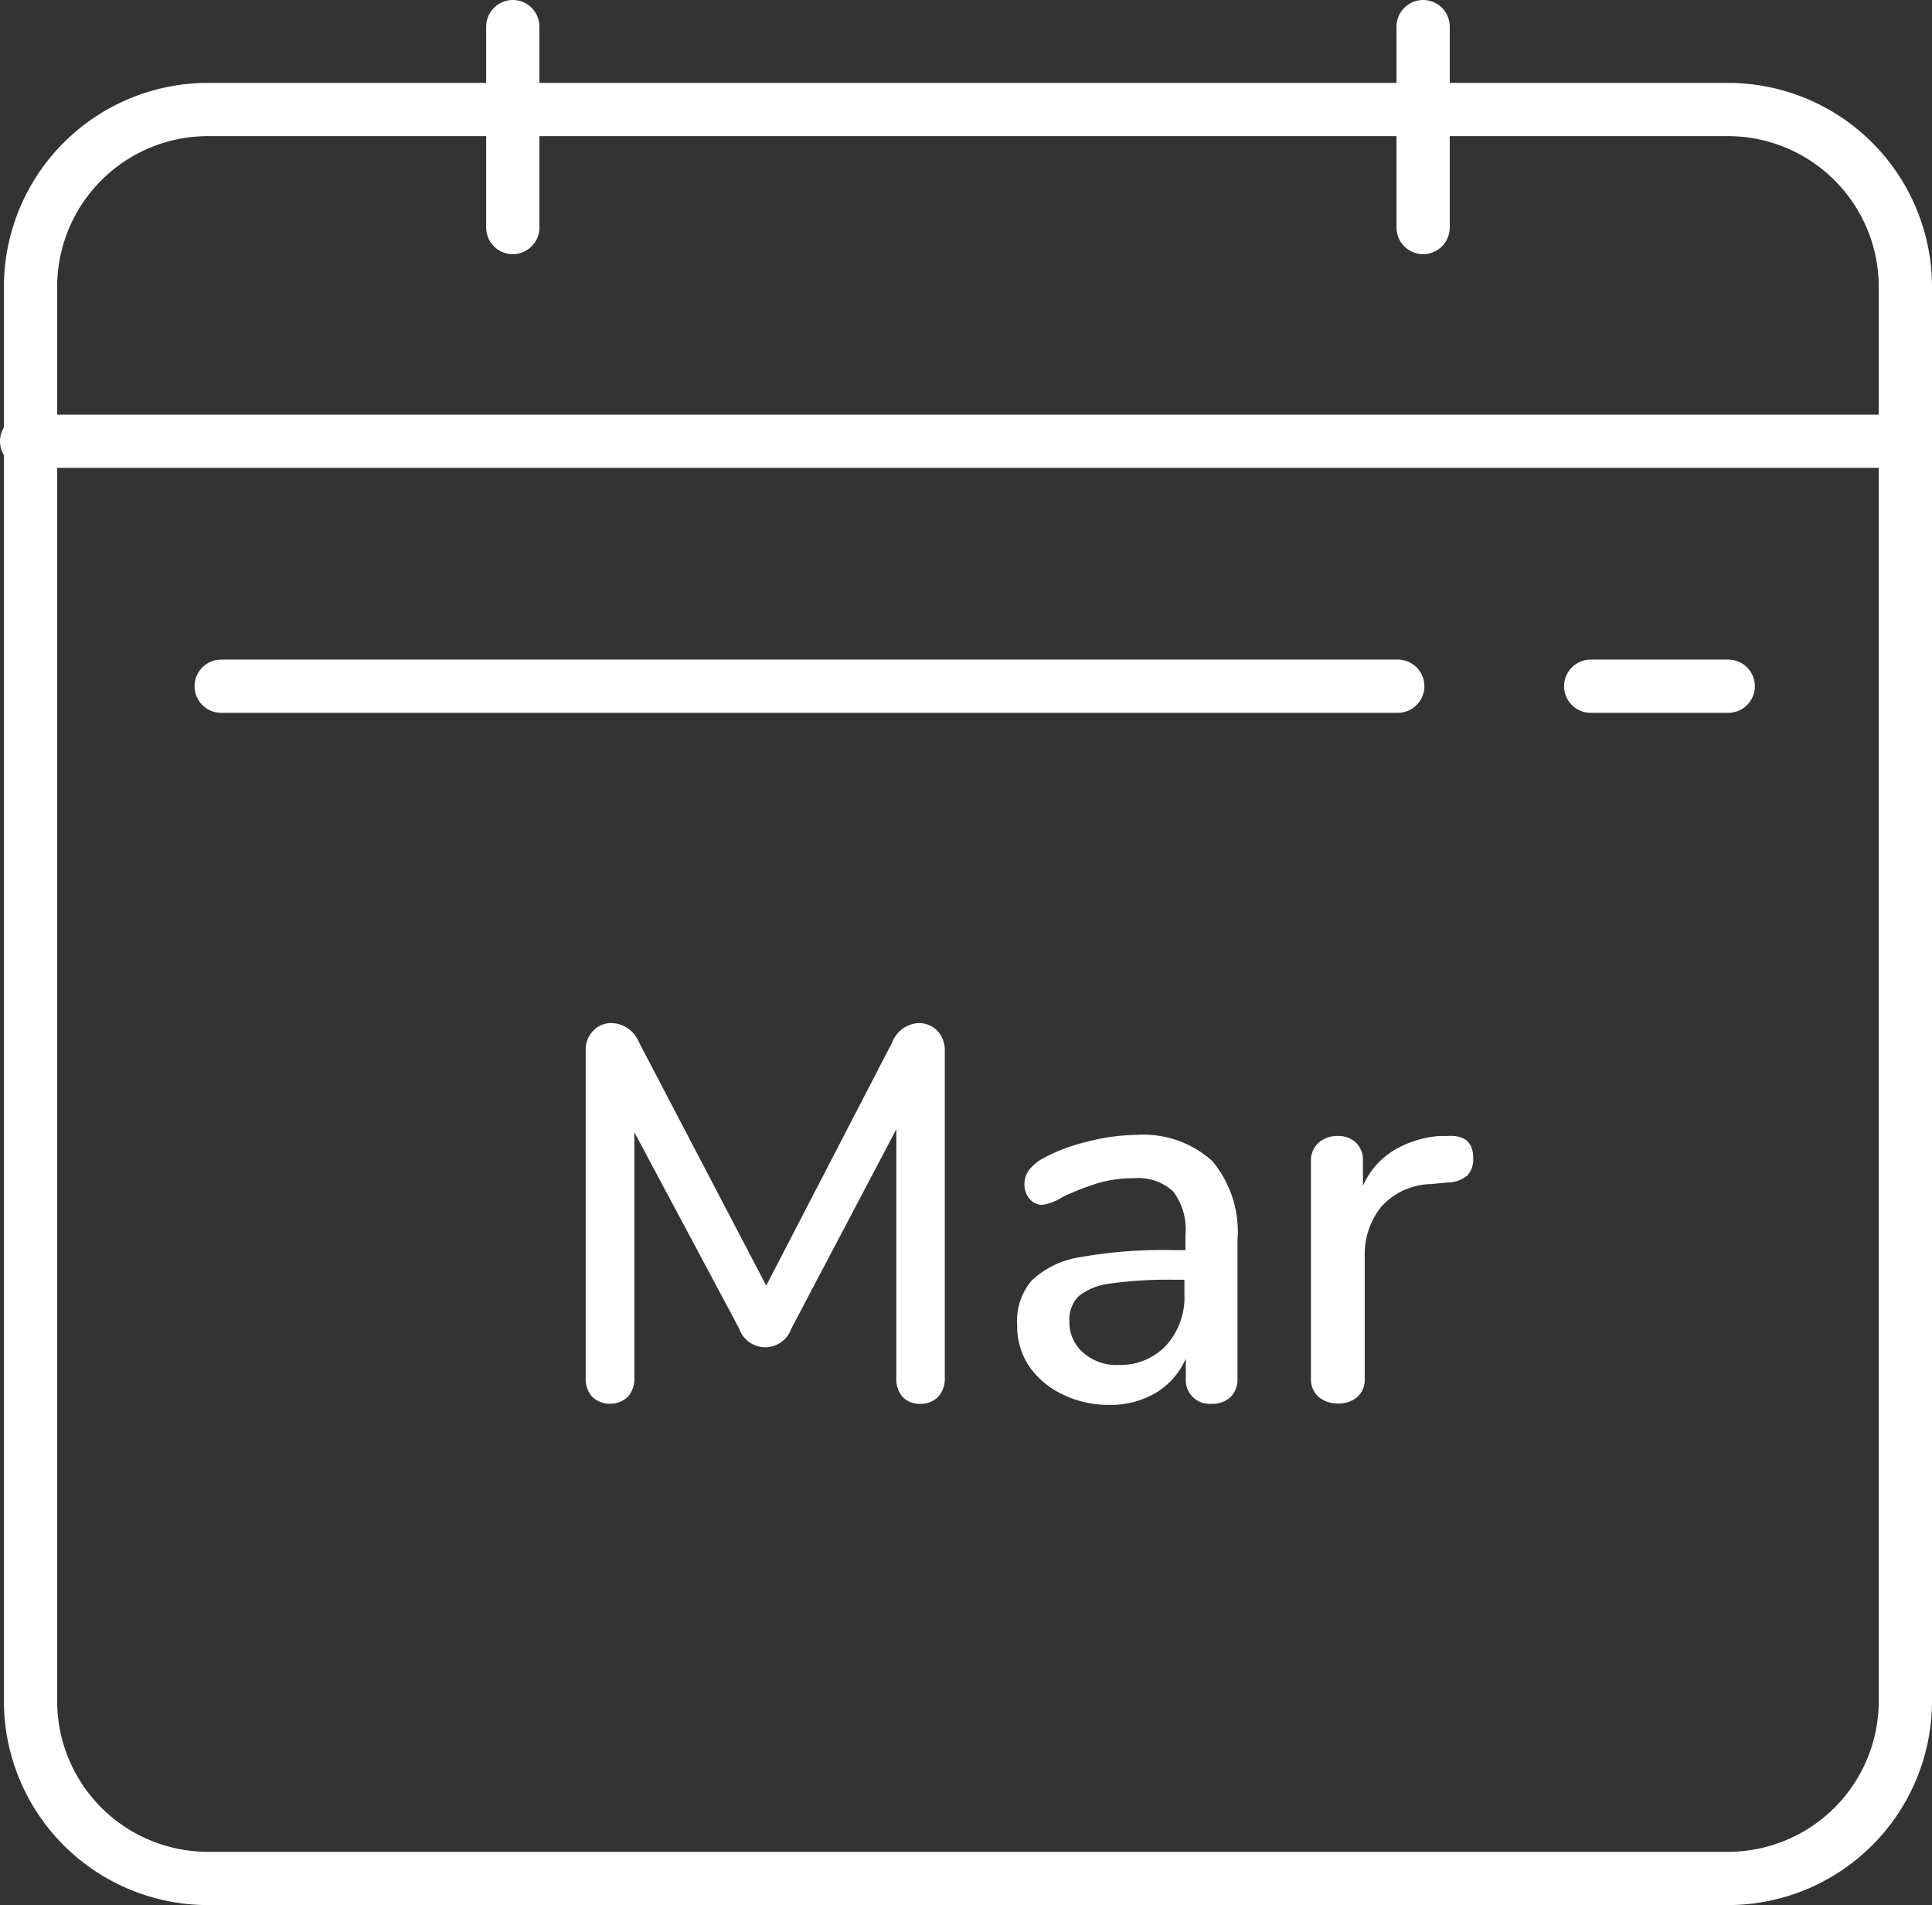
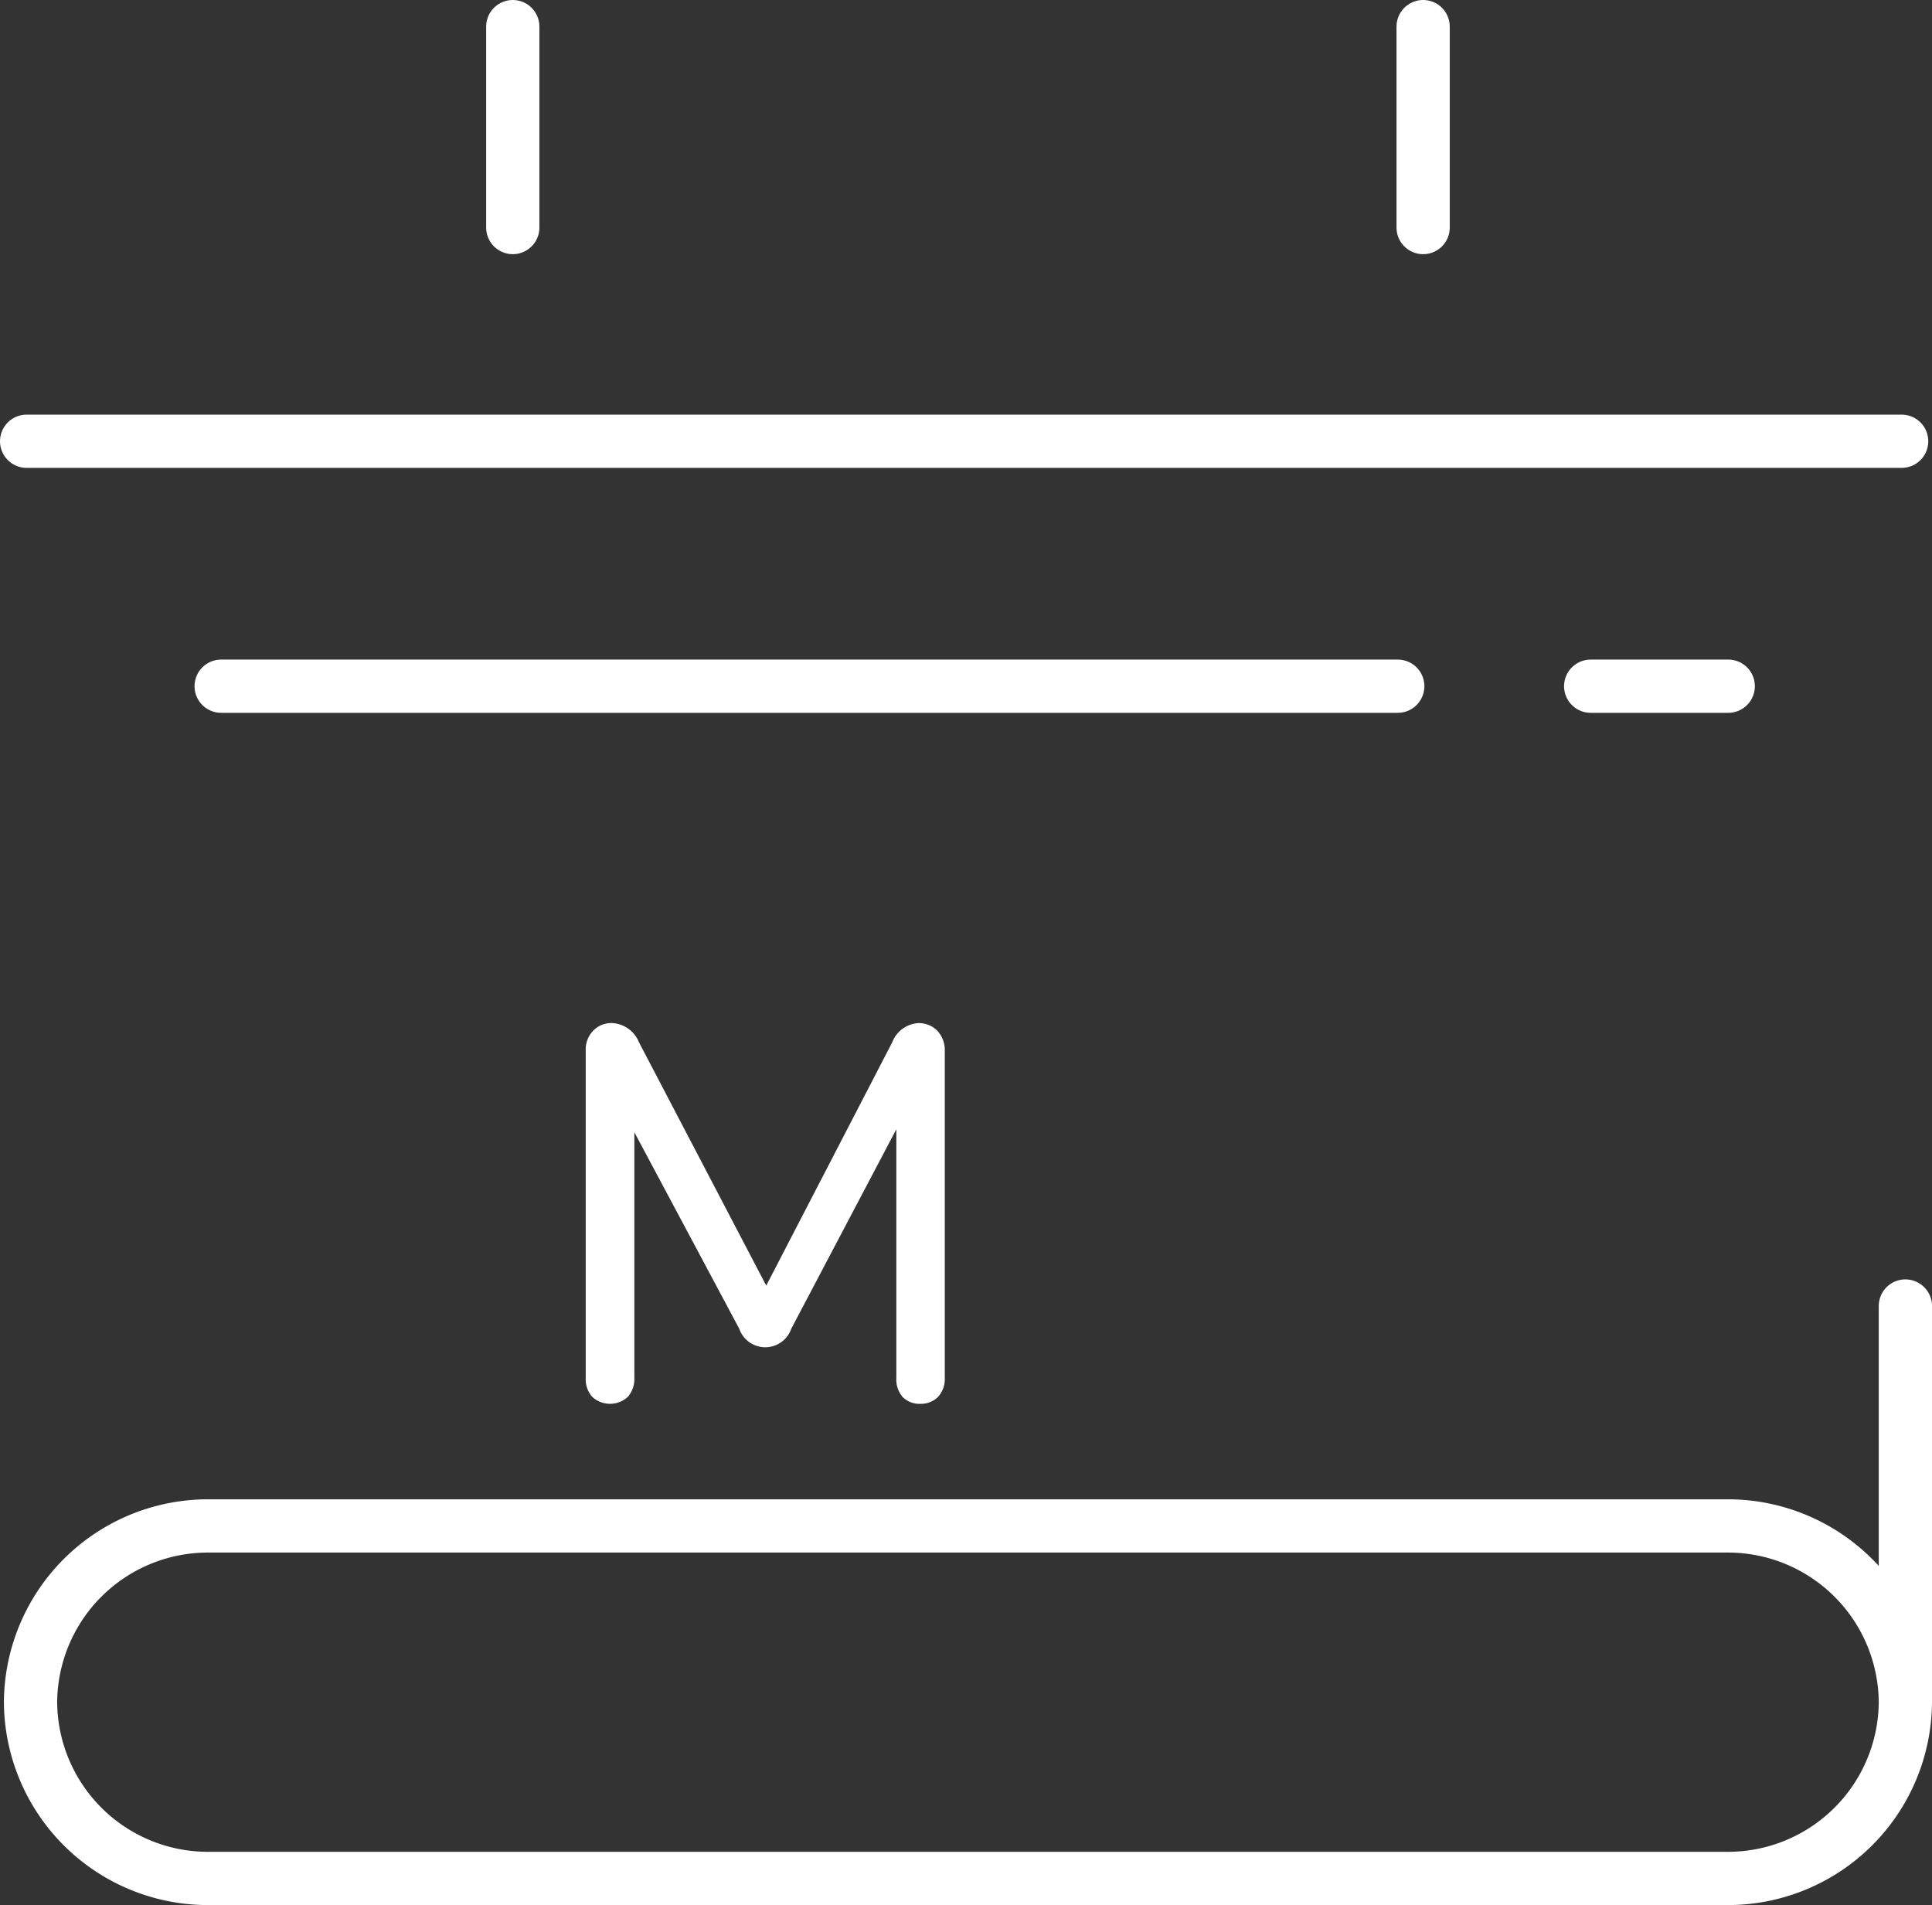
<svg xmlns="http://www.w3.org/2000/svg" viewBox="0 0 108.85 107.33">
  <rect x="0" y="0" width="108.85" height="107.33" fill="#333333" stroke="none" />
  <defs>
    <style>.cls-1{fill:none;stroke:#fff;stroke-linecap:round;stroke-linejoin:round;stroke-width:3px;}.cls-2{fill:#fff;}</style>
  </defs>
  <g id="Ebene_2" data-name="Ebene 2">
    <g id="Ebene_1-2" data-name="Ebene 1">
-       <path class="cls-1" d="M107.35,73.58V95.9a10,10,0,0,1-9.92,9.93H11.65A10,10,0,0,1,1.72,95.9V16.1a10,10,0,0,1,9.92-9.93H97.43a10,10,0,0,1,9.92,9.93V73.58Z" />
+       <path class="cls-1" d="M107.35,73.58V95.9a10,10,0,0,1-9.92,9.93H11.65A10,10,0,0,1,1.72,95.9a10,10,0,0,1,9.92-9.93H97.43a10,10,0,0,1,9.92,9.93V73.58Z" />
      <line class="cls-1" x1="107.14" y1="24.86" x2="1.5" y2="24.86" />
      <line class="cls-1" x1="80.18" y1="1.5" x2="80.18" y2="12.82" />
      <line class="cls-1" x1="28.89" y1="1.5" x2="28.89" y2="12.82" />
      <line class="cls-1" x1="89.62" y1="38.66" x2="97.37" y2="38.66" />
      <line class="cls-1" x1="12.46" y1="38.66" x2="78.75" y2="38.66" />
      <path class="cls-2" d="M52.81,58.07a1.61,1.61,0,0,1,.42,1.13V77.62a1.5,1.5,0,0,1-.38,1.08,1.37,1.37,0,0,1-1,.39,1.32,1.32,0,0,1-1-.39,1.53,1.53,0,0,1-.35-1.08v-14L44.58,74.86a1.55,1.55,0,0,1-2.93,0L35.74,63.79V77.62a1.54,1.54,0,0,1-.37,1.08,1.48,1.48,0,0,1-2,0A1.49,1.49,0,0,1,33,77.62V59.2a1.52,1.52,0,0,1,.42-1.13,1.4,1.4,0,0,1,1.08-.43A1.72,1.72,0,0,1,36,58.72l7.17,13.71,7.1-13.71a1.68,1.68,0,0,1,1.48-1.08A1.46,1.46,0,0,1,52.81,58.07Z" />
-       <path class="cls-2" d="M68.3,65.41a6.2,6.2,0,0,1,1.42,4.47v7.77a1.4,1.4,0,0,1-.39,1.06,1.5,1.5,0,0,1-1.08.38,1.34,1.34,0,0,1-1.44-1.44V76.54a4.2,4.2,0,0,1-1.69,1.93,5,5,0,0,1-2.63.68,5.83,5.83,0,0,1-2.62-.59A4.75,4.75,0,0,1,58,77a4,4,0,0,1-.69-2.31,3.52,3.52,0,0,1,.81-2.54,5.06,5.06,0,0,1,2.73-1.32,26.46,26.46,0,0,1,5.25-.4h.69v-.87a3.53,3.53,0,0,0-.69-2.43,2.89,2.89,0,0,0-2.22-.75,7.07,7.07,0,0,0-2,.27,14.89,14.89,0,0,0-2,.78,2.94,2.94,0,0,1-1.14.45.92.92,0,0,1-.73-.33,1.24,1.24,0,0,1-.29-.84,1.32,1.32,0,0,1,.26-.8,2.65,2.65,0,0,1,.82-.67,10.26,10.26,0,0,1,2.46-.92A11.46,11.46,0,0,1,64,63.94,5.8,5.8,0,0,1,68.3,65.41ZM65.73,75.77a4.06,4.06,0,0,0,1-2.89V72.1h-.54a23.37,23.37,0,0,0-3.6.21,3.53,3.53,0,0,0-1.8.7,1.85,1.85,0,0,0-.54,1.43,2.26,2.26,0,0,0,.78,1.77,2.84,2.84,0,0,0,2,.69A3.53,3.53,0,0,0,65.73,75.77Z" />
-       <path class="cls-2" d="M83,65.23a1.34,1.34,0,0,1-.33,1,1.78,1.78,0,0,1-1.14.39l-.9.09A3.87,3.87,0,0,0,77.81,68a4.27,4.27,0,0,0-.92,2.76v6.87a1.34,1.34,0,0,1-.42,1.08,1.6,1.6,0,0,1-1.08.36,1.65,1.65,0,0,1-1.09-.36,1.32,1.32,0,0,1-.44-1.08V65.44a1.34,1.34,0,0,1,.44-1.07A1.6,1.6,0,0,1,75.39,64a1.43,1.43,0,0,1,1,.37,1.35,1.35,0,0,1,.4,1v1.44a4.41,4.41,0,0,1,1.74-2A5.85,5.85,0,0,1,81.12,64l.42,0Q83,63.91,83,65.23Z" />
    </g>
  </g>
</svg>